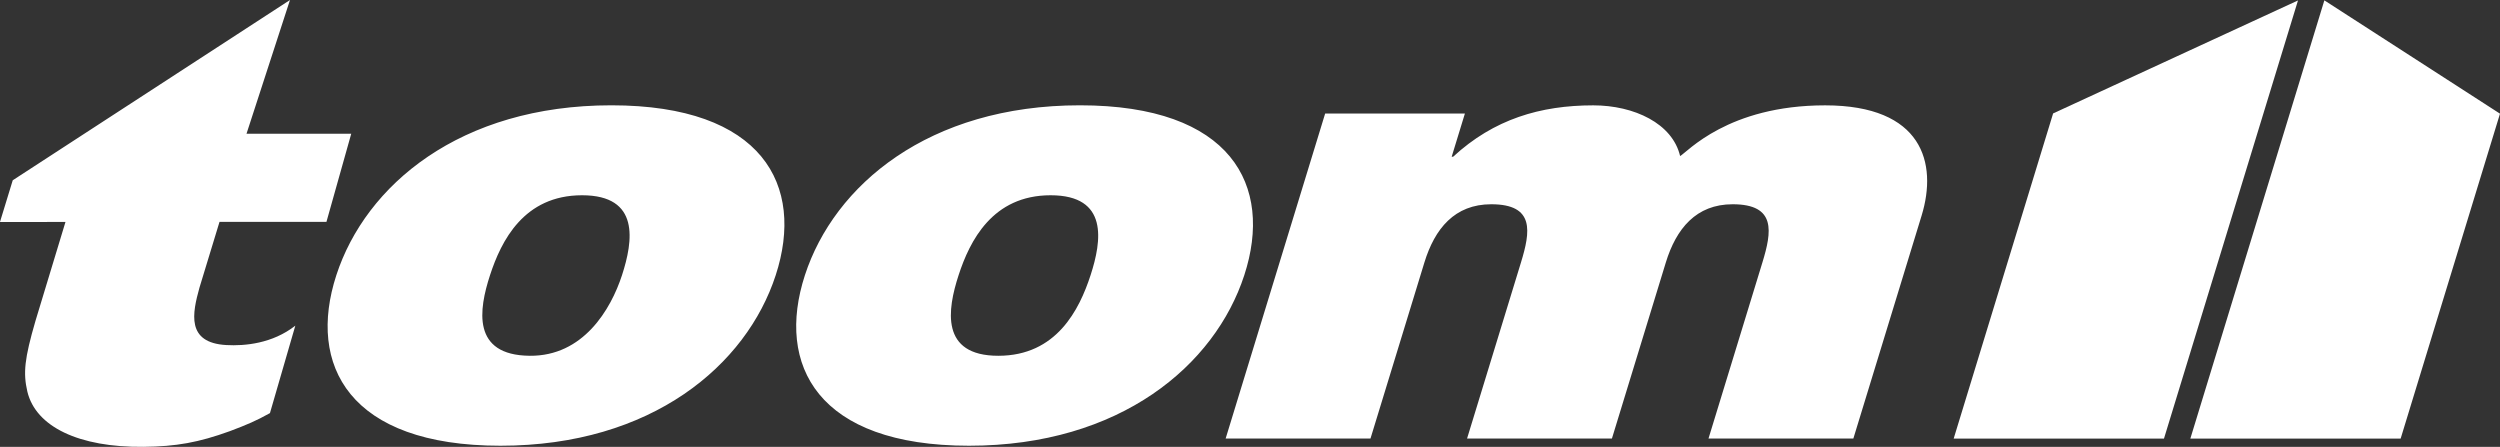
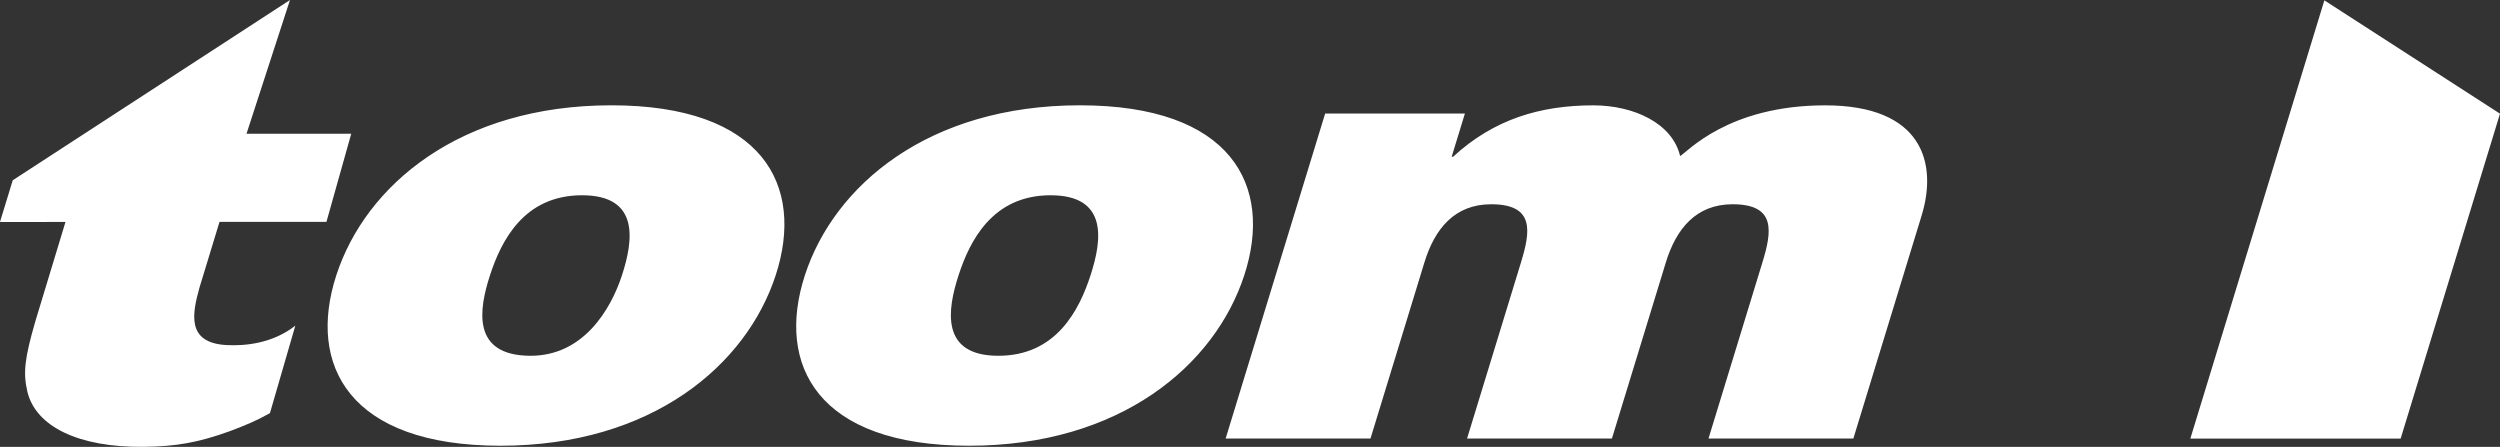
<svg xmlns="http://www.w3.org/2000/svg" id="Ebene_2" data-name="Ebene 2" viewBox="0 0 566.93 101.34">
  <rect x="0" y="0" width="566.93" height="101.34" fill="#333333" stroke="none" />
  <defs>
    <style>
      .cls-1 {
        fill: #fff;
        fill-rule: evenodd;
      }
    </style>
  </defs>
  <g id="Ebene_1-2" data-name="Ebene 1">
    <g id="layer1">
      <g id="g4197">
        <path id="_90974784" data-name=" 90974784" class="cls-1" d="M61.2,93.69c-3.13,1.75-5.17,2.61-9.09,4.09-7.03,2.55-12.17,3.48-19.57,3.55-14.65.15-24.43-4.55-26.34-12.54-.97-4.21-.66-7.42,1.85-16.04l6.8-22.42-14.86.02,2.9-9.47L65.76,0l-9.86,30.33h23.75s-5.62,19.98-5.62,19.98h-24.25s-4.55,14.93-4.55,14.93c-1.59,5.75-3.07,12.51,6.11,13.01,4.15.23,10.42-.32,15.63-4.4l-5.76,19.85ZM175.91,62.41c6.65-20.4-2.94-38.53-37.27-38.53s-55.73,18.13-62.37,38.53c-6.64,20.4,2.89,38.67,37.22,38.67s55.78-18.27,62.42-38.67h0ZM141.05,62.41c-2.54,7.79-8.8,18.39-20.92,18.27-13.2-.12-11.55-10.48-9.01-18.27,2.54-7.79,7.67-18.13,20.87-18.13s11.59,10.34,9.06,18.13h0ZM282.17,62.41c6.65-20.4-2.94-38.53-37.27-38.53s-55.73,18.13-62.37,38.53c-6.64,20.4,2.89,38.67,37.22,38.67s55.78-18.27,62.42-38.67h0ZM247.31,62.41c-2.54,7.79-7.71,18.27-20.92,18.27s-11.55-10.48-9.01-18.27c2.54-7.79,7.67-18.13,20.87-18.13s11.59,10.34,9.06,18.13h0ZM277.94,99.44h32.85l12.22-39.91c2.35-7.67,6.86-13.21,15.16-13.21,9.96,0,8.87,6.25,6.74,13.21l-12.22,39.91h32.85l12.22-39.91c2.35-7.67,6.87-13.21,15.16-13.21,9.95,0,8.87,6.25,6.74,13.21l-12.22,39.91h32.85l15.48-50.56c3.65-11.93.19-24.99-21.88-24.99s-31.3,10.65-32.89,11.5c-1.72-7.38-10.41-11.5-19.7-11.5-11.95,0-22.52,3.12-31.77,11.65h-.33l3-9.8h-31.69l-22.57,73.71ZM527.1.08l39.83,25.7-22.53,73.68h-47.69L527.1.08h0Z" />
-         <polygon id="_91099376" data-name=" 91099376" class="cls-1" points="521.12 .1 490.73 99.46 443.04 99.46 465.59 25.72 521.12 .1" />
      </g>
    </g>
  </g>
</svg>